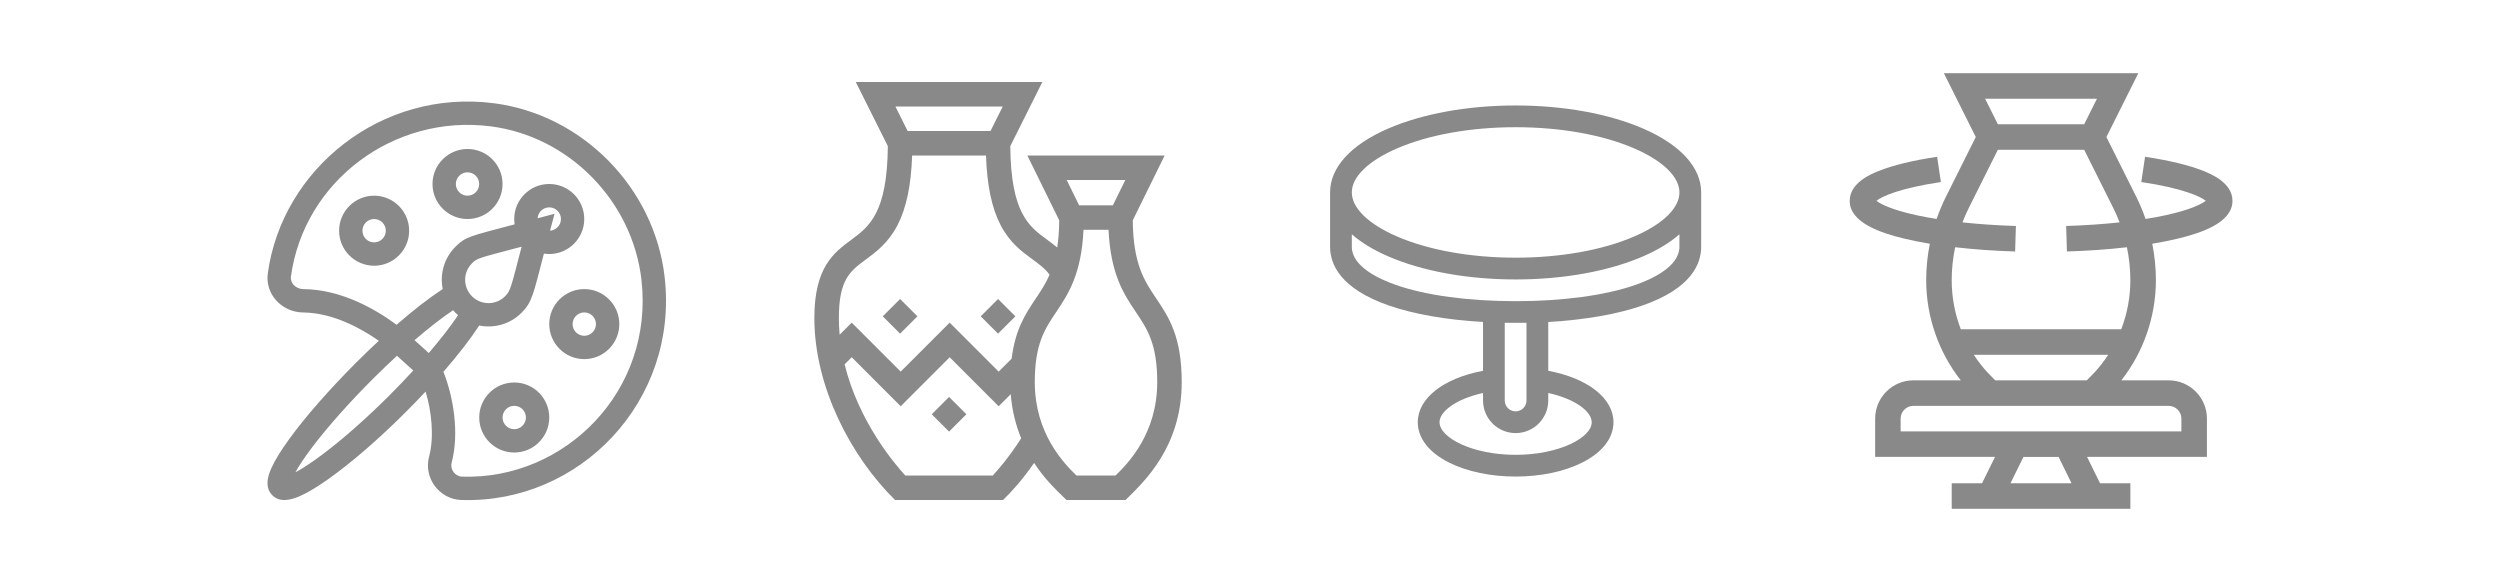
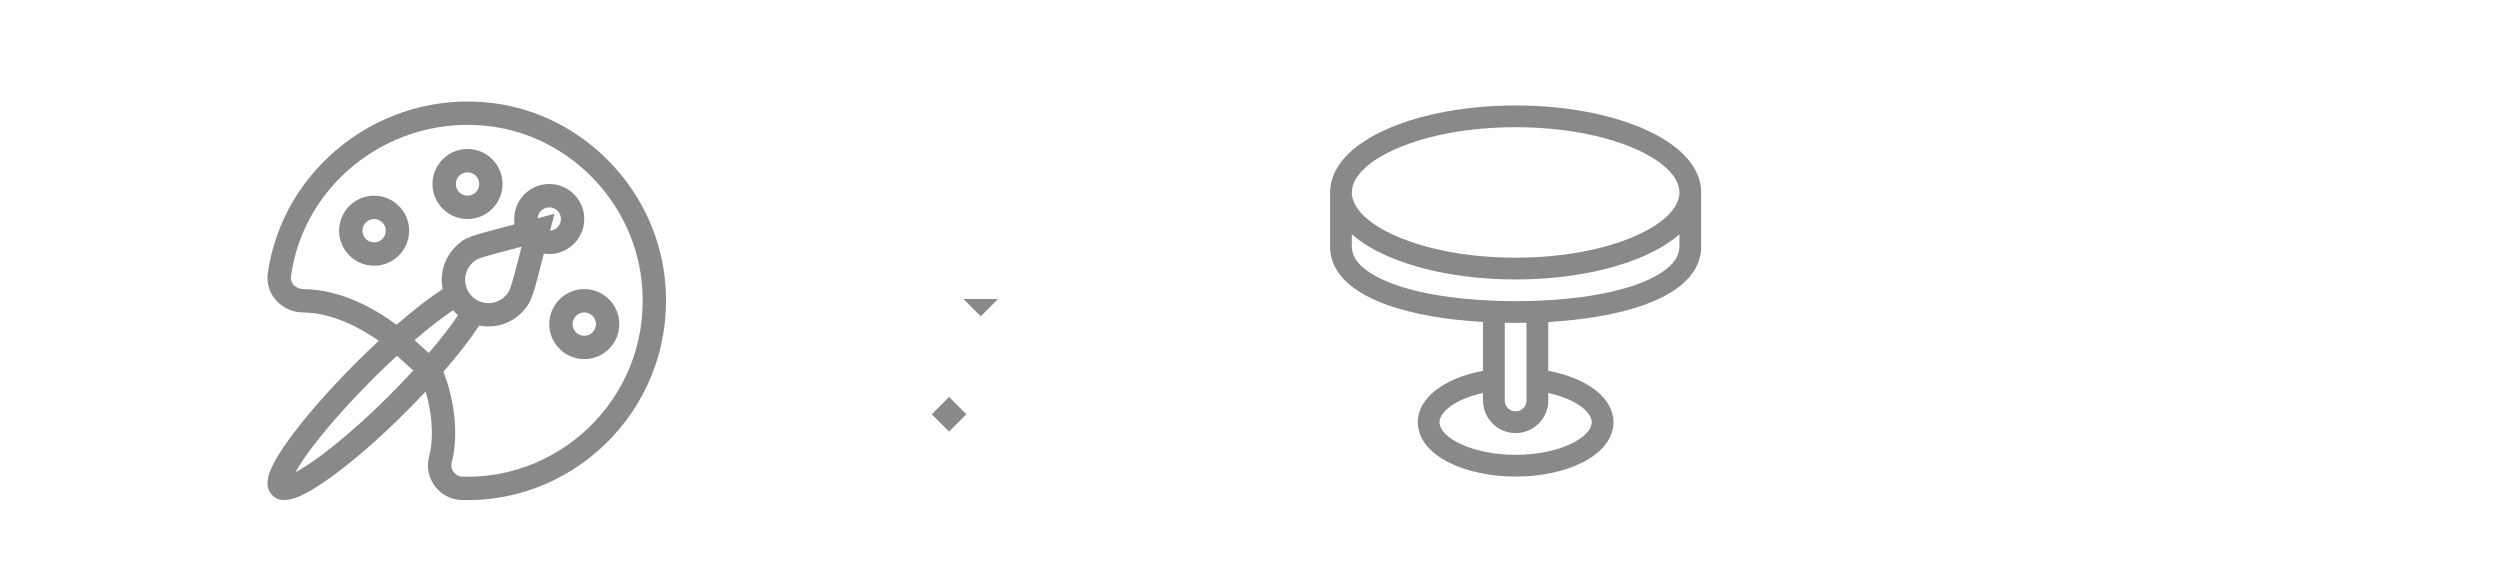
<svg xmlns="http://www.w3.org/2000/svg" id="Слой_1" x="0px" y="0px" viewBox="0 0 1280 300" style="enable-background:new 0 0 1280 300;" xml:space="preserve">
  <style type="text/css"> .st0{fill:#898989;} </style>
  <g>
    <g>
-       <path class="st0" d="M263.29,195.83c-9.89,0-17.93,8.05-17.93,17.93c0,9.89,8.04,17.93,17.93,17.93c9.89,0,17.93-8.04,17.93-17.93 C281.22,203.88,273.18,195.83,263.29,195.83z M263.29,219.75c-3.3,0-5.98-2.68-5.98-5.98c0-3.3,2.68-5.98,5.98-5.98 c3.3,0,5.98,2.68,5.98,5.98C269.26,217.06,266.58,219.75,263.29,219.75z" />
      <path class="st0" d="M281.22,165.94c0,9.89,8.04,17.93,17.93,17.93c9.89,0,17.93-8.04,17.93-17.93c0-9.89-8.04-17.93-17.93-17.93 C289.27,148.01,281.22,156.06,281.22,165.94z M305.13,165.94c0,3.3-2.68,5.98-5.98,5.98s-5.98-2.68-5.98-5.98 c0-3.3,2.68-5.98,5.98-5.98S305.13,162.65,305.13,165.94z" />
      <path class="st0" d="M239.37,112.14c9.89,0,17.93-8.04,17.93-17.93c0-9.89-8.04-17.93-17.93-17.93c-9.89,0-17.93,8.04-17.93,17.93 C221.44,104.1,229.49,112.14,239.37,112.14z M239.37,88.23c3.3,0,5.98,2.68,5.98,5.98s-2.68,5.98-5.98,5.98 c-3.3,0-5.98-2.68-5.98-5.98S236.08,88.23,239.37,88.23z" />
      <path class="st0" d="M191.55,136.05c9.89,0,17.93-8.04,17.93-17.93c0-9.89-8.05-17.93-17.93-17.93c-9.89,0-17.93,8.04-17.93,17.93 C173.62,128.01,181.66,136.05,191.55,136.05z M191.55,112.14c3.3,0,5.98,2.68,5.98,5.98s-2.68,5.98-5.98,5.98 c-3.3,0-5.98-2.68-5.98-5.98S188.26,112.14,191.55,112.14z" />
      <path class="st0" d="M155.21,159.99c15.5,0.13,30.2,8.5,38.73,14.49c-3.78,3.51-7.62,7.21-11.46,11.05 c-13.88,13.88-26.1,27.82-34.4,39.26c-4.23,5.83-7.29,10.8-9.07,14.75c-1.05,2.32-4.23,9.39,0.4,14.02 c3.75,3.75,9.16,2.61,14.02,0.5c4.02-1.75,9.03-4.76,14.9-8.93c11.73-8.34,25.77-20.49,39.51-34.24 c3.48-3.48,6.85-6.97,10.07-10.41c3.11,10.36,4.47,23.24,1.77,33.37c-2.88,10.83,5.24,21.76,16.44,22.14 c60.59,2.07,111.49-50.58,104.18-114.14c-5.26-45.74-42.07-83.17-87.52-89.01c-57.52-7.39-108.31,33.71-115.66,87.07 c-0.69,4.98,0.76,9.84,4.08,13.67C144.69,157.6,149.79,159.94,155.21,159.99z M275.26,111.76c0.2-3.12,2.79-5.59,5.96-5.59 c3.3,0,5.98,2.68,5.98,5.98c0,3.17-2.48,5.76-5.59,5.96l2.32-8.66L275.26,111.76z M241.66,134.8c2.61-2.61,2.58-2.46,25.41-8.49 c-5.5,21.09-5.62,22.52-8.5,25.4c-4.66,4.66-12.25,4.66-16.91,0C236.99,147.03,236.98,139.47,241.66,134.8z M233.2,160.16 c0.43,0.43,0.87,0.83,1.33,1.22c-3.75,5.61-8.91,12.25-15,19.37l-7.29-6.59c7.25-6.24,14.04-11.51,19.74-15.32 C232.37,159.29,232.78,159.73,233.2,160.16z M199.39,202.43c-11.77,11.77-24.02,22.57-34.48,30.39c-6.26,4.68-10.67,7.41-13.67,9 c1.63-2.97,4.41-7.34,9.14-13.54c7.82-10.24,18.67-22.42,30.55-34.3c4.11-4.11,8.25-8.07,12.32-11.82l8.34,7.54 C207.73,193.9,203.64,198.18,199.39,202.43z M148.96,141.53c6.72-48.75,52.6-83.22,102.29-76.84 c40.08,5.15,72.53,38.17,77.17,78.52c6.57,57.12-39.37,102.61-91.89,100.82c-3.53-0.12-6.19-3.73-5.29-7.12 c4.04-15.21,0.84-33.92-4.21-46.55c7.58-8.72,13.9-16.87,18.32-23.69c7.7,1.55,15.86-0.71,21.66-6.52 c5.44-5.44,5.93-9.03,11.47-30.29c10.9,1.67,20.66-6.8,20.66-17.73c0-9.89-8.05-17.93-17.93-17.93c-9.89,0-17.93,8.04-17.93,17.93 c0,0.93,0.07,1.85,0.21,2.74c-23.3,6.15-25.21,6.37-30.29,11.46c-5.88,5.88-8.07,14.02-6.53,21.67 c-6.8,4.41-14.93,10.71-23.63,18.28c-10.31-7.64-28-18.1-47.74-18.26c-1.98-0.02-3.82-0.85-5.06-2.28 C149.51,144.9,148.69,143.48,148.96,141.53z" />
    </g>
    <path class="st0" d="M711,156.39c12.81,4.47,29.57,7.38,48.3,8.47v24.99c-20.17,3.77-33.4,14.03-33.4,26.32 c0,8.17,5.72,15.53,16.12,20.72c9.17,4.58,21.24,7.11,33.98,7.11s24.81-2.53,33.98-7.11c10.39-5.2,16.12-12.56,16.12-20.72 c0-12.29-13.23-22.55-33.4-26.32v-24.99c18.73-1.08,35.49-4,48.3-8.47c24.8-8.66,30-21.11,30-30.02V98.53 c0-12.75-10.52-24.35-29.62-32.66C823.78,58.22,800.56,54,776,54s-47.78,4.22-65.38,11.88C691.52,74.18,681,85.78,681,98.53v27.83 C681,135.28,686.21,147.73,711,156.39z M814.96,216.17c0,7.88-16.66,16.7-38.96,16.7s-38.96-8.82-38.96-16.7 c0-5.33,8.2-11.88,22.27-14.96v3.83c0,9.21,7.49,16.7,16.7,16.7s16.7-7.49,16.7-16.7v-3.83 C806.76,204.29,814.96,210.84,814.96,216.17z M781.57,205.04c0,3.07-2.5,5.57-5.57,5.57s-5.57-2.5-5.57-5.57v-39.76 c1.84,0.03,9.29,0.03,11.13,0V205.04z M837.33,145.88c-15.36,5.36-37.14,8.32-61.33,8.32s-45.96-2.95-61.33-8.32 c-8.42-2.94-22.54-9.38-22.54-19.51v-6.42c4.75,4.17,10.94,7.97,18.49,11.25c17.6,7.66,40.82,11.88,65.38,11.88 s47.78-4.22,65.38-11.88c7.54-3.28,13.74-7.08,18.49-11.25v6.42C859.87,136.49,845.75,142.94,837.33,145.88z M715.06,76.08 c16.23-7.06,37.88-10.95,60.94-10.95s44.71,3.89,60.94,10.95c14.57,6.34,22.93,14.52,22.93,22.45s-8.36,16.11-22.93,22.45 c-16.23,7.06-37.88,10.95-60.94,10.95s-44.71-3.89-60.94-10.95c-14.57-6.34-22.93-14.52-22.93-22.45S700.49,82.42,715.06,76.08z" />
-     <path class="st0" d="M546.02,256h30.27c9.03-8.98,28.75-26.79,28.75-60.32c0-23.46-6.65-33.35-13.09-42.93 c-6.04-8.99-11.75-17.5-11.98-39.93l16.33-33.2h-70.3l16.33,33.2c-0.06,5.36-0.42,9.93-1.04,13.89c-1.77-1.5-3.57-2.81-5.28-4.07 c-9.09-6.63-18.48-13.49-18.74-47.83L533.68,42h-95.52l16.41,32.82c-0.26,34.31-9.64,41.25-18.73,47.97 c-8.85,6.55-18.89,13.97-18.89,40.02c0,35.1,18.58,70.82,41.33,93.2h55.27c4.76-4.68,9.64-10.01,15.93-18.99 C534.52,244.73,539.35,249.54,546.02,256z M576.16,92.16l-6.37,12.96h-17.27l-6.37-12.96H576.16z M513.4,54.54l-6.27,12.54h-42.41 l-6.27-12.54H513.4z M443.3,132.87c5.42-4.01,11.56-8.56,16.28-17.69c4.47-8.65,6.92-20.33,7.43-35.56h37.82 c0.51,15.26,2.96,26.94,7.45,35.57c4.74,9.12,10.9,13.62,16.34,17.59c3.55,2.59,6.5,4.74,8.76,7.9c-2.04,4.66-4.51,8.35-7.04,12.13 c-5.19,7.75-10.53,15.71-12.38,30.82l-6.64,6.64l-25.08-25.08l-25.08,25.08l-25.08-25.08l-6.19,6.19 c-0.25-2.81-0.39-5.67-0.39-8.57C429.5,143.08,435.29,138.8,443.3,132.87z M508.32,243.46h-44.8c-5.66-6.15-23.9-27.69-31.08-56.91 l3.64-3.64L461.16,208l25.08-25.08L511.31,208l6.19-6.19c0.66,8.59,2.68,16.11,5.34,22.59 C516.86,233.78,511.09,240.46,508.32,243.46z M529.81,195.68c0-19.55,5.07-27.13,10.95-35.89c6.09-9.09,12.93-19.3,13.99-42.13 h12.82c1.06,22.85,7.89,33.03,13.98,42.09c5.88,8.75,10.95,16.3,10.95,35.93c0,26.25-14.88,41.52-21.35,47.78h-20 C544.69,237.2,529.81,221.92,529.81,195.68z" />
    <path class="st0" d="M485.92,220.98l-8.87-8.87l8.87-8.87l8.87,8.87L485.92,220.98z" />
-     <path class="st0" d="M460.84,153.09l8.87,8.87l-8.87,8.87l-8.87-8.87L460.84,153.09z" />
-     <path class="st0" d="M511,153.09l8.87,8.87l-8.87,8.87l-8.87-8.87L511,153.09z" />
-     <path class="st0" d="M974.56,122.07c4.11,1.01,8.64,1.92,13.51,2.72c-1.23,6.16-1.86,12.43-1.86,18.7 c0,18.62,6.37,36.83,17.7,51.24h-24.23c-10.81,0-19.6,8.79-19.6,19.6v19.6h61.37l-6.64,13.5h-15.53v13.07h91.47v-13.07h-15.53 l-6.64-13.5h61.37v-19.6c0-10.81-8.79-19.6-19.6-19.6h-24.23c11.33-14.41,17.7-32.62,17.7-51.24c0-6.27-0.63-12.54-1.86-18.7 c4.87-0.8,9.4-1.72,13.51-2.72c11.09-2.72,27.56-7.9,27.56-19.24c0-9.33-11.15-13.8-14.81-15.28c-7.36-2.96-17.43-5.4-29.95-7.27 l-1.93,12.92c21.44,3.2,30.34,7.45,33,9.61c-2.02,1.61-7.8,4.62-20.6,7.4c-3.17,0.69-6.59,1.32-10.21,1.9 c-1.35-3.91-2.95-7.74-4.8-11.44l-15.25-30.51l16.33-32.67h-99.54l16.33,32.67l-15.25,30.51c-1.85,3.7-3.45,7.53-4.8,11.44 c-3.62-0.58-7.04-1.21-10.21-1.9c-12.79-2.78-18.57-5.78-20.6-7.4c2.66-2.16,11.56-6.41,33-9.61l-1.93-12.92 c-12.52,1.87-22.6,4.32-29.95,7.27c-3.66,1.47-14.81,5.95-14.81,15.28C947,114.16,963.42,119.34,974.56,122.07z M1060.64,247.44 h-31.28l6.64-13.5h18L1060.64,247.44z M1116.87,214.33v6.53H973.13v-6.53c0-3.6,2.93-6.53,6.53-6.53h130.67 C1113.94,207.8,1116.87,210.73,1116.87,214.33z M1021.57,194.73c-1.29-1.4-6.04-5.47-10.98-13.07h68.81 c-4.94,7.6-9.69,11.67-10.98,13.07H1021.57z M1073.63,50.56l-6.53,13.07h-44.19l-6.53-13.07H1073.63z M1008,106.51l14.91-29.82 h44.19l14.91,29.82c1.2,2.39,2.27,4.85,3.22,7.35c-8.57,0.92-17.82,1.55-27.36,1.84l0.4,13.06c10.8-0.33,21.18-1.07,30.71-2.17 c1.16,5.56,1.76,11.23,1.76,16.9c0,8.64-1.62,17.16-4.67,25.11h-82.13c-3.05-7.94-4.67-16.47-4.67-25.11 c0-5.67,0.6-11.34,1.76-16.9c9.53,1.1,19.91,1.84,30.71,2.17l0.4-13.06c-9.54-0.29-18.8-0.92-27.36-1.84 C1005.73,111.36,1006.8,108.91,1008,106.51z" />
+     <path class="st0" d="M511,153.09l-8.87,8.87l-8.87-8.87L511,153.09z" />
  </g>
</svg>